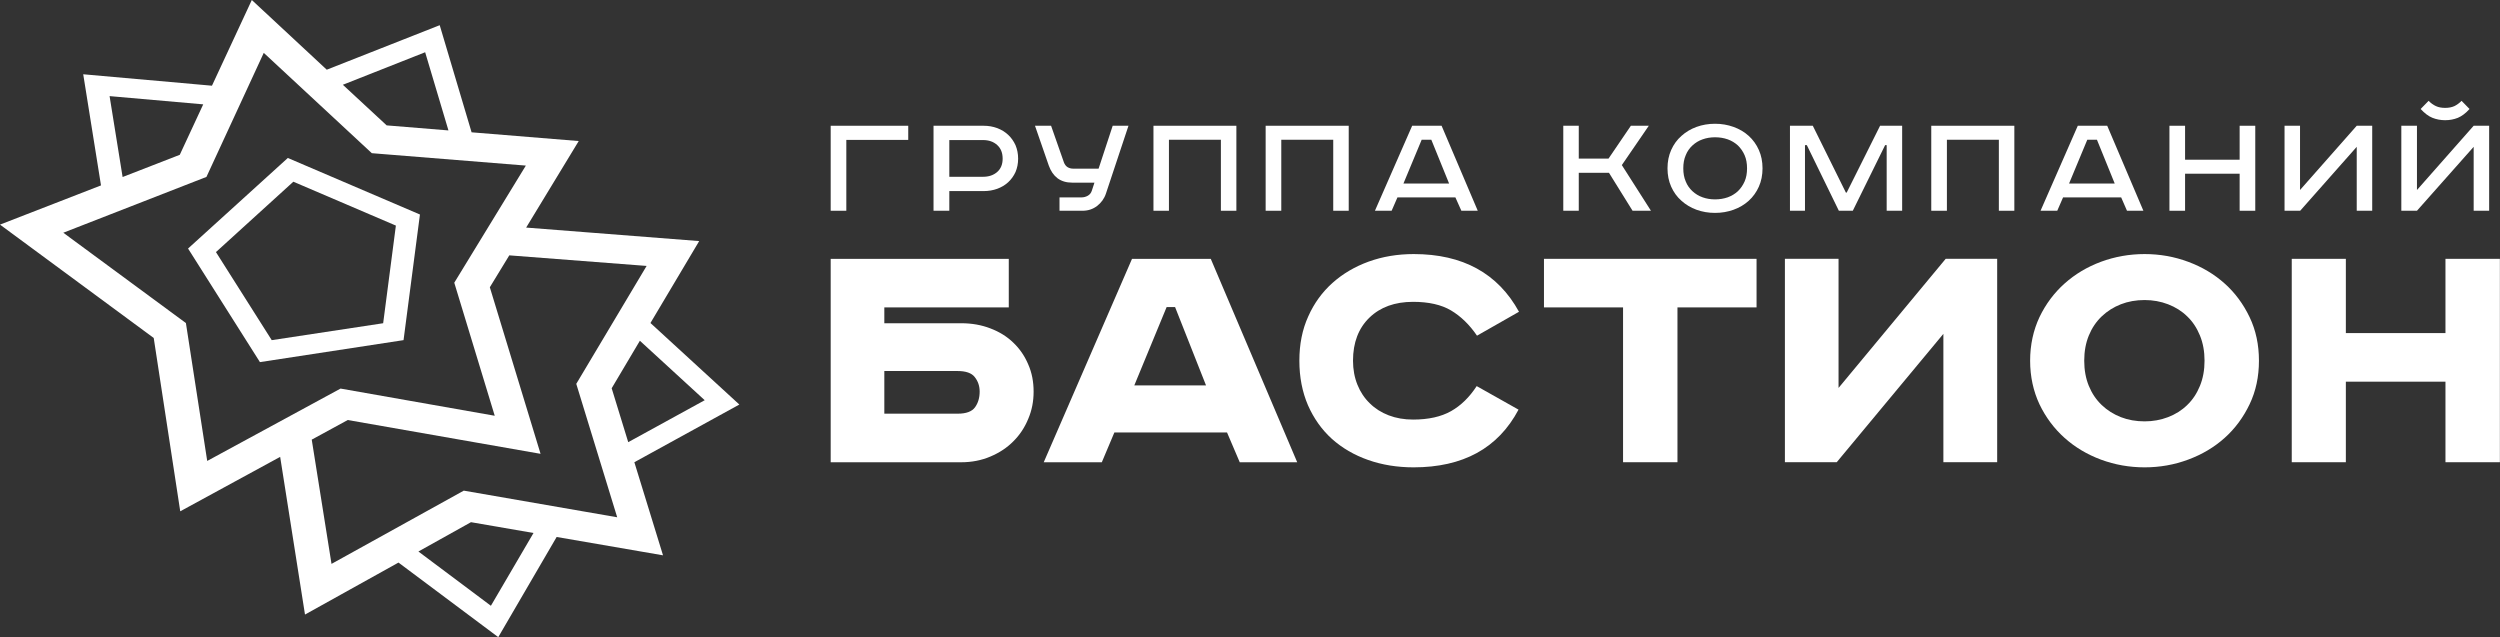
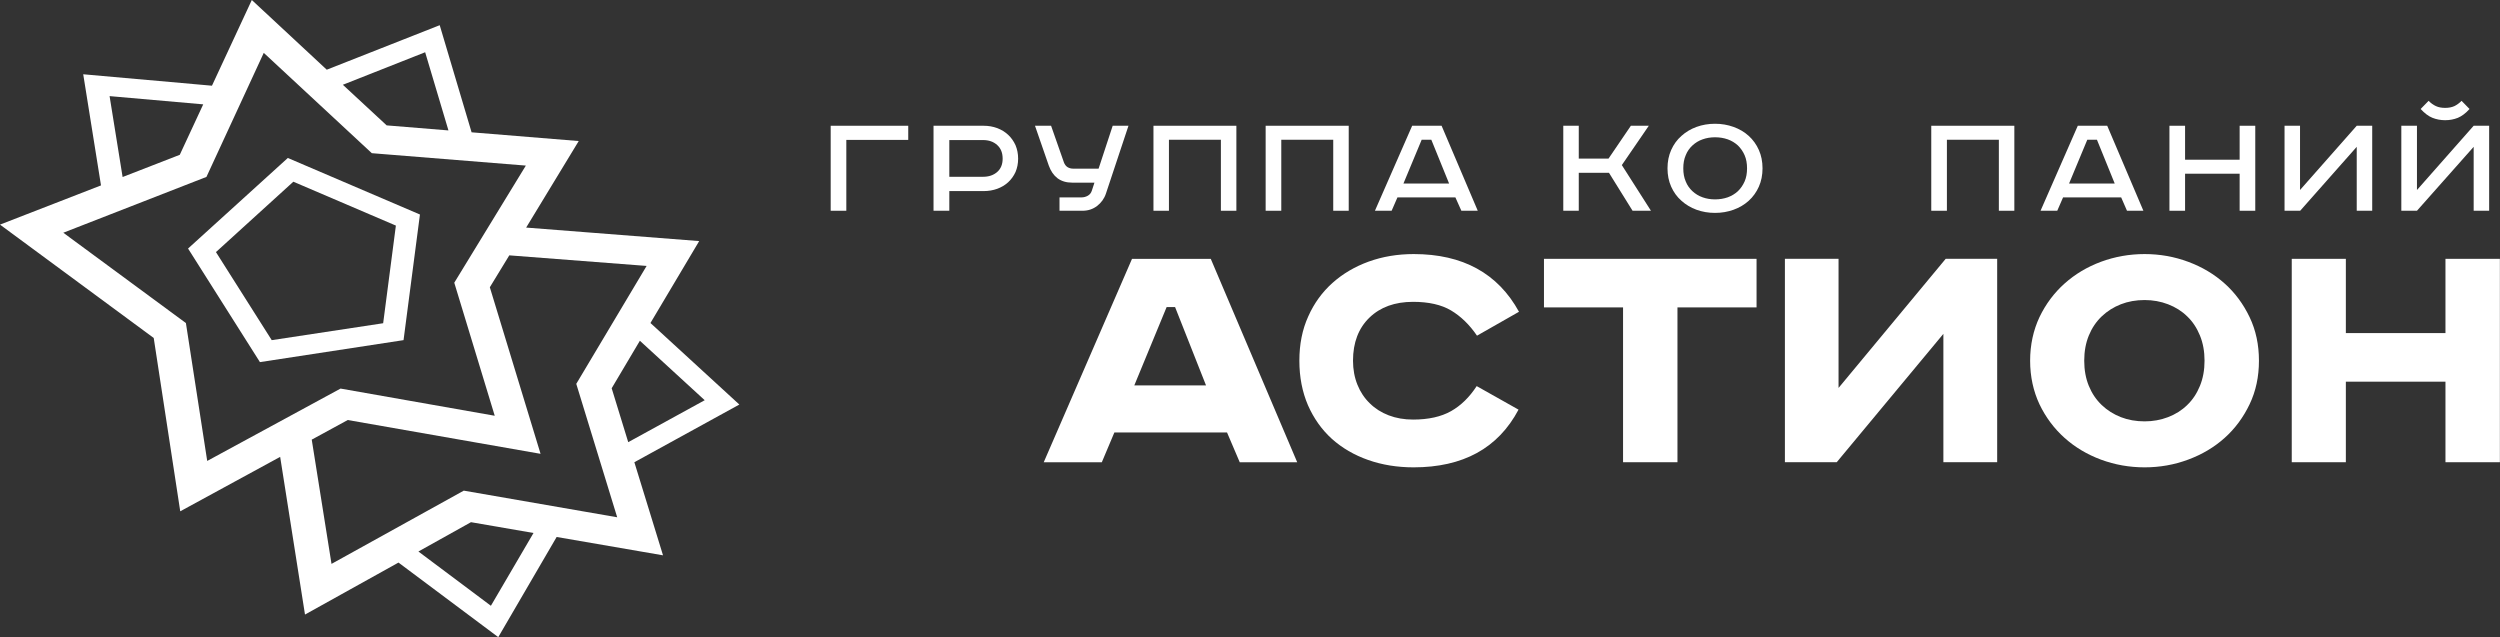
<svg xmlns="http://www.w3.org/2000/svg" fill="none" fill-rule="evenodd" stroke="black" stroke-width="0.501" stroke-linejoin="bevel" stroke-miterlimit="10" font-family="Times New Roman" font-size="16" style="font-variant-ligatures:none" overflow="visible" width="163.118pt" height="41.572pt" viewBox="-1947.25 -502.907 163.118 41.572">
  <rect x="-1947.25" y="-502.907" width="163.118" height="41.572" fill="#333333" stroke="none" />
  <defs> </defs>
  <g id="Layer 1" transform="scale(1 -1)">
    <g id="Group" stroke-linecap="round" stroke="none" fill="#ffffff">
      <path d="M -1914.74,461.335 L -1921.25,466.201 L -1927.35,462.809 L -1928.97,473.098 L -1935.49,469.546 L -1937.22,480.855 L -1947.25,488.251 L -1940.66,490.81 L -1941.82,498.061 L -1933.42,497.315 L -1930.82,502.907 L -1925.93,498.359 L -1918.56,501.263 L -1916.48,494.274 L -1909.49,493.704 L -1912.92,488.058 L -1901.63,487.177 L -1904.81,481.832 L -1899.01,476.512 L -1905.86,472.748 L -1903.99,466.674 L -1910.93,467.871 L -1914.74,461.335 Z M -1915.22,463.382 L -1912.44,468.131 L -1916.52,468.836 L -1919.95,466.923 L -1915.22,463.382 Z M -1925.62,466.115 L -1916.99,470.894 L -1906.98,469.156 L -1909.65,477.862 L -1905.06,485.556 L -1914.02,486.246 L -1915.29,484.164 L -1911.98,473.296 L -1924.56,475.502 L -1926.91,474.222 L -1925.62,466.115 Z M -1906.26,474.057 L -1901.27,476.794 L -1905.5,480.674 L -1907.34,477.574 L -1906.26,474.057 Z M -1933.73,472.832 L -1925.03,477.554 L -1914.97,475.78 L -1917.61,484.461 L -1912.94,492.103 L -1922.99,492.912 L -1930.04,499.458 L -1933.78,491.364 L -1943.12,487.722 L -1935.12,481.828 L -1933.73,472.832 Z M -1930.29,479.28 L -1934.98,486.691 L -1928.47,492.6 L -1919.85,488.911 L -1920.92,480.714 L -1930.29,479.28 Z M -1922.25,481.817 L -1921.42,488.188 L -1928.11,491.051 L -1933.16,486.459 L -1929.52,480.713 L -1922.25,481.817 Z M -1939.25,491.357 L -1935.52,492.807 L -1933.99,496.098 L -1940.1,496.636 L -1939.25,491.357 Z M -1917.99,494.397 L -1919.51,499.498 L -1924.88,497.376 L -1922.02,494.726 L -1917.99,494.397 Z" stroke-linejoin="miter" stroke-width="0.166" marker-start="none" marker-end="none" />
      <g id="Group_1" fill-rule="nonzero" stroke-linejoin="round" stroke-width="0.376">
        <path d="M -1887.99,494.702 L -1887.99,493.779 L -1892.03,493.779 L -1892.03,489.156 L -1893.05,489.156 L -1893.05,494.702 L -1887.99,494.702 Z" marker-start="none" marker-end="none" />
        <path d="M -1883.08,494.702 C -1882.75,494.702 -1882.46,494.65 -1882.18,494.547 C -1881.91,494.443 -1881.67,494.297 -1881.47,494.11 C -1881.27,493.923 -1881.11,493.697 -1880.99,493.433 C -1880.88,493.169 -1880.82,492.876 -1880.82,492.556 C -1880.82,492.234 -1880.88,491.944 -1880.99,491.683 C -1881.11,491.422 -1881.27,491.2 -1881.47,491.016 C -1881.67,490.832 -1881.91,490.69 -1882.18,490.59 C -1882.46,490.489 -1882.75,490.439 -1883.08,490.439 L -1885.31,490.439 L -1885.31,489.156 L -1886.34,489.156 L -1886.34,494.702 L -1883.08,494.702 Z M -1885.31,491.372 L -1883.12,491.372 C -1882.73,491.372 -1882.43,491.476 -1882.19,491.683 C -1881.95,491.89 -1881.83,492.181 -1881.83,492.556 C -1881.83,492.937 -1881.95,493.234 -1882.19,493.448 C -1882.43,493.662 -1882.73,493.769 -1883.12,493.769 L -1885.31,493.769 L -1885.31,491.372 Z" marker-start="none" marker-end="none" />
        <path d="M -1878.67,494.702 L -1877.83,492.305 C -1877.78,492.171 -1877.7,492.071 -1877.6,492.004 C -1877.49,491.937 -1877.37,491.903 -1877.23,491.903 L -1875.57,491.903 L -1874.65,494.702 L -1873.62,494.702 L -1875.09,490.279 C -1875.2,489.945 -1875.4,489.674 -1875.67,489.467 C -1875.94,489.26 -1876.26,489.156 -1876.62,489.156 L -1878.12,489.156 L -1878.12,490.028 L -1876.68,490.028 C -1876.54,490.028 -1876.41,490.063 -1876.28,490.133 C -1876.15,490.203 -1876.06,490.315 -1876.01,490.469 L -1875.84,490.99 L -1877.29,490.99 C -1877.68,490.99 -1877.99,491.085 -1878.25,491.276 C -1878.5,491.467 -1878.69,491.742 -1878.82,492.104 L -1879.72,494.702 L -1878.67,494.702 Z" marker-start="none" marker-end="none" />
        <path d="M -1866.58,494.702 L -1866.58,489.156 L -1867.59,489.156 L -1867.59,493.789 L -1870.98,493.789 L -1870.98,489.156 L -1871.99,489.156 L -1871.99,494.702 L -1866.58,494.702 Z" marker-start="none" marker-end="none" />
        <path d="M -1859.25,494.702 L -1859.25,489.156 L -1860.26,489.156 L -1860.26,493.789 L -1863.65,493.789 L -1863.65,489.156 L -1864.67,489.156 L -1864.67,494.702 L -1859.25,494.702 Z" marker-start="none" marker-end="none" />
        <path d="M -1855.68,490.931 L -1852.7,490.931 L -1853.86,493.789 L -1854.49,493.789 L -1855.68,490.931 Z M -1853.19,494.702 L -1850.83,489.156 L -1851.9,489.156 L -1852.29,490.028 L -1856.07,490.028 L -1856.45,489.156 L -1857.54,489.156 L -1855.11,494.702 L -1853.19,494.702 Z" marker-start="none" marker-end="none" />
        <path d="M -1844.24,494.702 L -1844.24,492.557 L -1842.3,492.557 L -1840.84,494.702 L -1839.67,494.702 L -1841.43,492.135 L -1839.53,489.156 L -1840.73,489.156 L -1842.27,491.634 L -1844.24,491.634 L -1844.24,489.156 L -1845.25,489.156 L -1845.25,494.702 L -1844.24,494.702 Z" marker-start="none" marker-end="none" />
        <path d="M -1837.42,491.924 C -1837.42,491.603 -1837.37,491.317 -1837.26,491.066 C -1837.16,490.816 -1837.01,490.603 -1836.82,490.43 C -1836.63,490.256 -1836.42,490.124 -1836.16,490.033 C -1835.91,489.943 -1835.64,489.898 -1835.35,489.898 C -1835.05,489.898 -1834.78,489.943 -1834.52,490.033 C -1834.27,490.124 -1834.05,490.256 -1833.86,490.43 C -1833.68,490.603 -1833.53,490.816 -1833.42,491.066 C -1833.31,491.317 -1833.26,491.603 -1833.26,491.924 C -1833.26,492.245 -1833.31,492.531 -1833.42,492.782 C -1833.53,493.033 -1833.68,493.245 -1833.86,493.419 C -1834.05,493.592 -1834.27,493.725 -1834.52,493.815 C -1834.78,493.905 -1835.05,493.95 -1835.35,493.95 C -1835.64,493.95 -1835.91,493.905 -1836.16,493.815 C -1836.42,493.725 -1836.63,493.592 -1836.82,493.419 C -1837.01,493.245 -1837.16,493.033 -1837.26,492.782 C -1837.37,492.531 -1837.42,492.245 -1837.42,491.924 Z M -1832.25,491.924 C -1832.25,491.483 -1832.33,491.084 -1832.49,490.726 C -1832.65,490.368 -1832.87,490.062 -1833.15,489.808 C -1833.43,489.554 -1833.76,489.359 -1834.14,489.222 C -1834.52,489.085 -1834.92,489.016 -1835.35,489.016 C -1835.78,489.016 -1836.18,489.085 -1836.56,489.222 C -1836.93,489.359 -1837.26,489.554 -1837.54,489.808 C -1837.83,490.062 -1838.05,490.368 -1838.21,490.726 C -1838.37,491.084 -1838.45,491.483 -1838.45,491.924 C -1838.45,492.365 -1838.37,492.765 -1838.21,493.122 C -1838.05,493.48 -1837.83,493.786 -1837.54,494.04 C -1837.26,494.294 -1836.93,494.489 -1836.56,494.626 C -1836.18,494.763 -1835.78,494.832 -1835.35,494.832 C -1834.92,494.832 -1834.52,494.763 -1834.14,494.626 C -1833.76,494.489 -1833.43,494.294 -1833.15,494.04 C -1832.87,493.786 -1832.65,493.48 -1832.49,493.122 C -1832.33,492.765 -1832.25,492.365 -1832.25,491.924 Z" marker-start="none" marker-end="none" />
-         <path d="M -1828.97,494.702 L -1826.81,490.339 L -1826.76,490.339 L -1824.58,494.702 L -1823.14,494.702 L -1823.14,489.156 L -1824.15,489.156 L -1824.15,493.439 L -1824.25,493.439 L -1826.36,489.156 L -1827.27,489.156 L -1829.36,493.439 L -1829.48,493.439 L -1829.48,489.156 L -1830.46,489.156 L -1830.46,494.702 L -1828.97,494.702 Z" marker-start="none" marker-end="none" />
        <path d="M -1815.82,494.702 L -1815.82,489.156 L -1816.83,489.156 L -1816.83,493.789 L -1820.22,493.789 L -1820.22,489.156 L -1821.24,489.156 L -1821.24,494.702 L -1815.82,494.702 Z" marker-start="none" marker-end="none" />
        <path d="M -1812.25,490.931 L -1809.27,490.931 L -1810.43,493.789 L -1811.06,493.789 L -1812.25,490.931 Z M -1809.76,494.702 L -1807.4,489.156 L -1808.47,489.156 L -1808.85,490.028 L -1812.64,490.028 L -1813.02,489.156 L -1814.11,489.156 L -1811.68,494.702 L -1809.76,494.702 Z" marker-start="none" marker-end="none" />
        <path d="M -1804.68,494.702 L -1804.68,492.486 L -1801.12,492.486 L -1801.12,494.702 L -1800.1,494.702 L -1800.1,489.156 L -1801.12,489.156 L -1801.12,491.573 L -1804.68,491.573 L -1804.68,489.156 L -1805.7,489.156 L -1805.7,494.702 L -1804.68,494.702 Z" marker-start="none" marker-end="none" />
        <path d="M -1797.18,494.702 L -1797.18,490.51 L -1793.48,494.702 L -1792.47,494.702 L -1792.47,489.156 L -1793.48,489.156 L -1793.48,493.328 L -1797.17,489.156 L -1798.19,489.156 L -1798.19,494.702 L -1797.18,494.702 Z" marker-start="none" marker-end="none" />
        <path d="M -1789.55,494.702 L -1789.55,490.51 L -1785.85,494.702 L -1784.84,494.702 L -1784.84,489.156 L -1785.85,489.156 L -1785.85,493.328 L -1789.55,489.156 L -1790.57,489.156 L -1790.57,494.702 L -1789.55,494.702 Z M -1786.12,495.796 C -1786.37,495.516 -1786.63,495.324 -1786.88,495.22 C -1787.14,495.116 -1787.42,495.064 -1787.71,495.064 C -1788,495.064 -1788.28,495.116 -1788.54,495.22 C -1788.8,495.324 -1789.05,495.516 -1789.31,495.796 L -1788.79,496.328 C -1788.64,496.175 -1788.48,496.059 -1788.31,495.983 C -1788.15,495.906 -1787.94,495.868 -1787.71,495.868 C -1787.48,495.868 -1787.28,495.906 -1787.11,495.983 C -1786.95,496.059 -1786.79,496.175 -1786.64,496.328 L -1786.12,495.796 Z" marker-start="none" marker-end="none" />
      </g>
-       <path d="M -1881.43,486.017 L -1881.43,482.848 L -1889.55,482.848 L -1889.55,481.816 L -1884.53,481.816 C -1883.84,481.816 -1883.21,481.704 -1882.63,481.48 C -1882.04,481.256 -1881.54,480.945 -1881.13,480.545 C -1880.71,480.145 -1880.39,479.673 -1880.16,479.129 C -1879.92,478.585 -1879.81,477.993 -1879.81,477.353 C -1879.81,476.729 -1879.92,476.138 -1880.16,475.578 C -1880.39,475.018 -1880.71,474.53 -1881.13,474.114 C -1881.54,473.698 -1882.04,473.366 -1882.63,473.118 C -1883.21,472.87 -1883.85,472.746 -1884.53,472.746 L -1893.05,472.746 L -1893.05,486.017 L -1881.43,486.017 Z M -1889.55,475.916 L -1884.75,475.916 C -1884.21,475.916 -1883.83,476.056 -1883.63,476.336 C -1883.43,476.616 -1883.33,476.956 -1883.33,477.356 C -1883.33,477.724 -1883.44,478.039 -1883.65,478.303 C -1883.85,478.567 -1884.23,478.699 -1884.77,478.699 L -1889.55,478.699 L -1889.55,475.916 Z" fill-rule="nonzero" stroke-linejoin="round" stroke-width="0.375" marker-start="none" marker-end="none" />
      <path d="M -1873.24,477.761 L -1868.56,477.761 L -1870.58,482.873 L -1871.13,482.873 L -1873.24,477.761 Z M -1868.25,486.016 L -1862.61,472.745 L -1866.36,472.745 L -1867.19,474.69 L -1874.54,474.69 L -1875.36,472.745 L -1879.15,472.745 L -1873.39,486.016 L -1868.25,486.016 Z" fill-rule="nonzero" stroke-linejoin="round" stroke-width="0.375" marker-start="none" marker-end="none" />
      <path d="M -1850.88,481.005 C -1851.37,481.725 -1851.94,482.273 -1852.57,482.649 C -1853.2,483.025 -1854.03,483.213 -1855.05,483.213 C -1856.24,483.213 -1857.19,482.869 -1857.9,482.181 C -1858.61,481.493 -1858.97,480.556 -1858.97,479.372 C -1858.97,478.796 -1858.87,478.272 -1858.68,477.8 C -1858.49,477.328 -1858.22,476.923 -1857.87,476.587 C -1857.53,476.251 -1857.12,475.991 -1856.64,475.807 C -1856.16,475.623 -1855.63,475.531 -1855.05,475.531 C -1854.05,475.531 -1853.22,475.715 -1852.57,476.083 C -1851.92,476.451 -1851.37,476.995 -1850.9,477.715 L -1848.17,476.179 C -1848.84,474.916 -1849.75,473.973 -1850.89,473.349 C -1852.03,472.726 -1853.41,472.414 -1855.01,472.414 C -1856.08,472.414 -1857.07,472.574 -1857.98,472.894 C -1858.89,473.214 -1859.68,473.674 -1860.35,474.274 C -1861.01,474.873 -1861.53,475.605 -1861.91,476.469 C -1862.28,477.333 -1862.47,478.3 -1862.47,479.372 C -1862.47,480.444 -1862.28,481.407 -1861.89,482.263 C -1861.51,483.119 -1860.98,483.847 -1860.31,484.446 C -1859.64,485.046 -1858.85,485.51 -1857.95,485.838 C -1857.04,486.166 -1856.06,486.33 -1855.01,486.33 C -1851.81,486.33 -1849.52,485.075 -1848.14,482.565 L -1850.88,481.005 Z" fill-rule="nonzero" stroke-linejoin="round" stroke-width="0.375" marker-start="none" marker-end="none" />
      <path d="M -1832.64,486.019 L -1832.64,482.85 L -1837.8,482.85 L -1837.8,472.748 L -1841.35,472.748 L -1841.35,482.85 L -1846.51,482.85 L -1846.51,486.019 L -1832.64,486.019 Z" fill-rule="nonzero" stroke-linejoin="round" stroke-width="0.375" marker-start="none" marker-end="none" />
      <path d="M -1827.29,486.019 L -1827.29,477.596 L -1820.3,486.019 L -1816.94,486.019 L -1816.94,472.748 L -1820.45,472.748 L -1820.45,481.124 L -1827.41,472.748 L -1830.79,472.748 L -1830.79,486.019 L -1827.29,486.019 Z" fill-rule="nonzero" stroke-linejoin="round" stroke-width="0.375" marker-start="none" marker-end="none" />
      <path d="M -1811.26,479.372 C -1811.26,478.764 -1811.16,478.217 -1810.96,477.729 C -1810.76,477.241 -1810.48,476.825 -1810.12,476.481 C -1809.76,476.137 -1809.34,475.874 -1808.87,475.69 C -1808.4,475.506 -1807.88,475.414 -1807.32,475.414 C -1806.78,475.414 -1806.27,475.506 -1805.79,475.69 C -1805.31,475.874 -1804.89,476.137 -1804.54,476.481 C -1804.18,476.825 -1803.91,477.241 -1803.71,477.729 C -1803.51,478.217 -1803.41,478.764 -1803.41,479.372 C -1803.41,479.98 -1803.51,480.527 -1803.71,481.015 C -1803.91,481.503 -1804.18,481.919 -1804.54,482.263 C -1804.89,482.607 -1805.31,482.87 -1805.79,483.054 C -1806.27,483.238 -1806.78,483.33 -1807.32,483.33 C -1807.88,483.33 -1808.4,483.238 -1808.87,483.054 C -1809.34,482.87 -1809.76,482.607 -1810.12,482.263 C -1810.48,481.919 -1810.76,481.503 -1810.96,481.015 C -1811.16,480.527 -1811.26,479.98 -1811.26,479.372 Z M -1799.86,479.372 C -1799.86,478.332 -1800.06,477.385 -1800.47,476.529 C -1800.88,475.673 -1801.42,474.941 -1802.1,474.333 C -1802.78,473.725 -1803.57,473.254 -1804.48,472.918 C -1805.38,472.582 -1806.33,472.414 -1807.32,472.414 C -1808.31,472.414 -1809.26,472.582 -1810.17,472.918 C -1811.07,473.254 -1811.86,473.725 -1812.54,474.333 C -1813.22,474.941 -1813.77,475.673 -1814.18,476.529 C -1814.58,477.385 -1814.79,478.332 -1814.79,479.372 C -1814.79,480.412 -1814.58,481.359 -1814.18,482.215 C -1813.77,483.071 -1813.22,483.803 -1812.54,484.41 C -1811.86,485.018 -1811.07,485.49 -1810.17,485.826 C -1809.26,486.162 -1808.31,486.33 -1807.32,486.33 C -1806.33,486.33 -1805.38,486.162 -1804.48,485.826 C -1803.57,485.49 -1802.78,485.018 -1802.1,484.41 C -1801.42,483.803 -1800.88,483.071 -1800.47,482.215 C -1800.06,481.359 -1799.86,480.412 -1799.86,479.372 Z" fill-rule="nonzero" stroke-linejoin="round" stroke-width="0.375" marker-start="none" marker-end="none" />
      <path d="M -1794.19,486.019 L -1794.19,481.174 L -1787.69,481.174 L -1787.69,486.019 L -1784.14,486.019 L -1784.14,472.748 L -1787.69,472.748 L -1787.69,478.004 L -1794.19,478.004 L -1794.19,472.748 L -1797.72,472.748 L -1797.72,486.019 L -1794.19,486.019 Z" fill-rule="nonzero" stroke-linejoin="round" stroke-width="0.375" marker-start="none" marker-end="none" />
    </g>
  </g>
</svg>